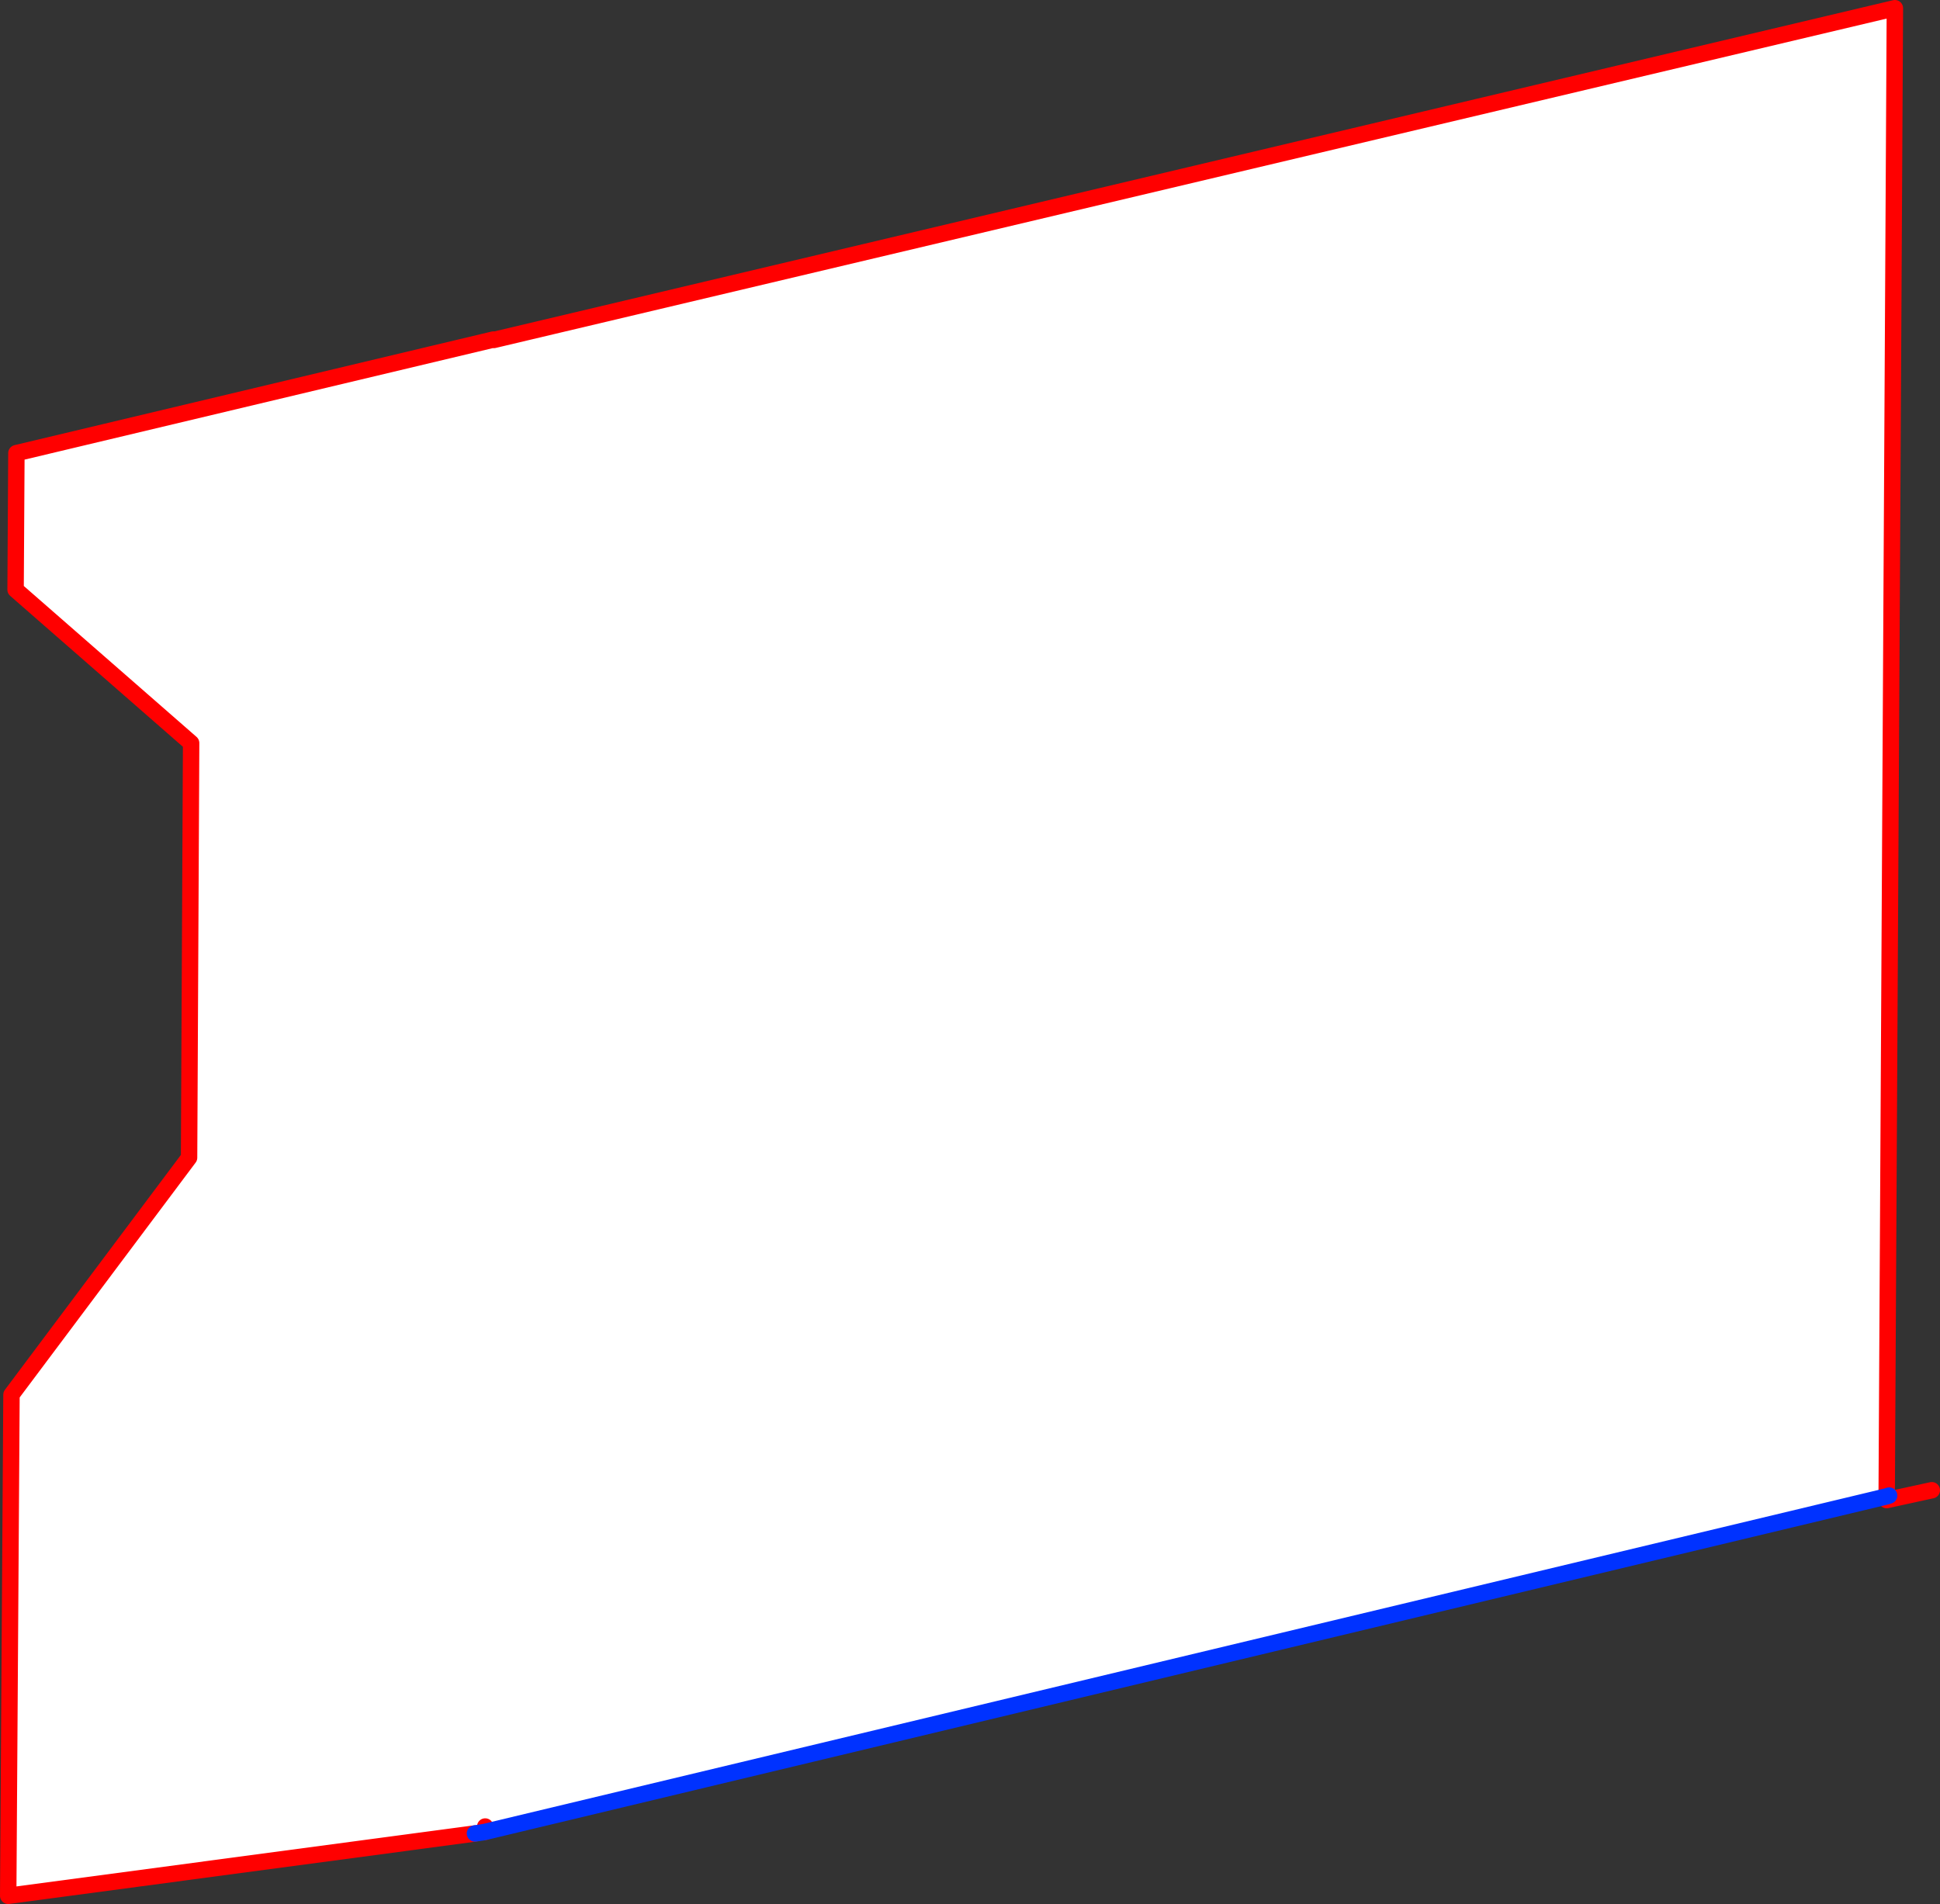
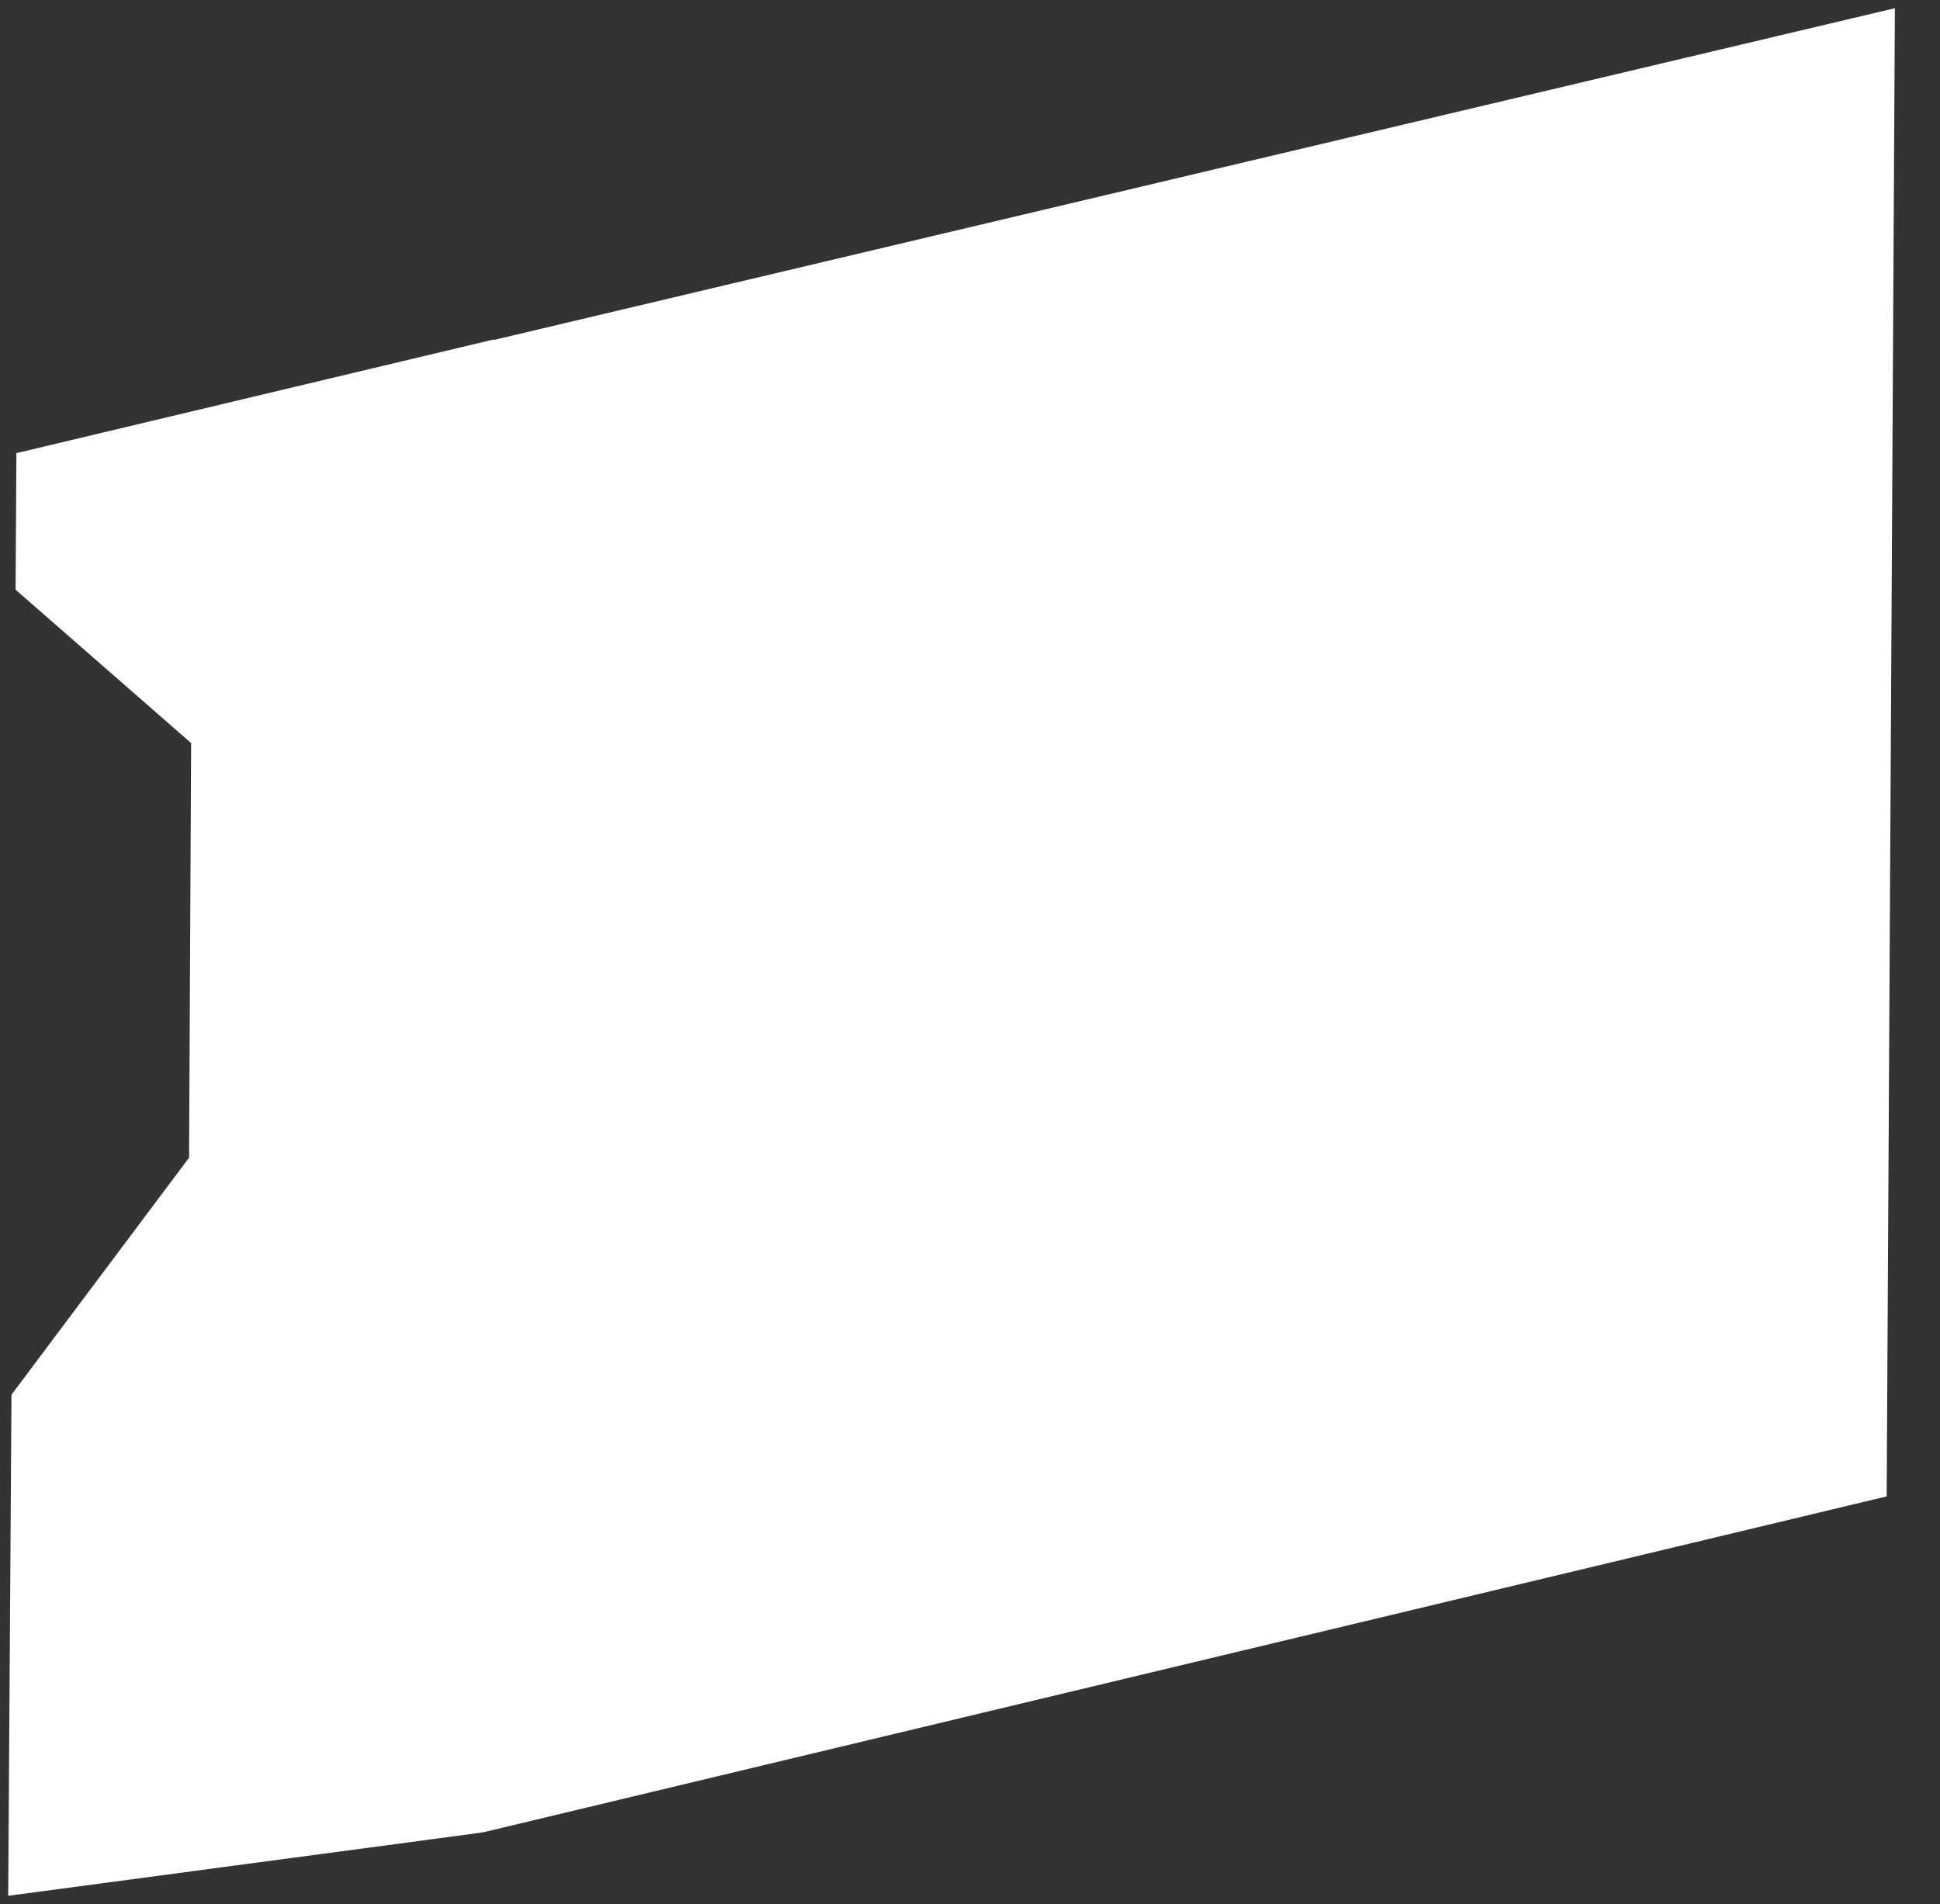
<svg xmlns="http://www.w3.org/2000/svg" height="232.15px" width="236.5px">
  <rect width="100%" height="100%" fill="#333333" stroke="none" />
  <g transform="matrix(1.0, 0.0, 0.0, 1.0, -187.15, 4.2)">
    <path d="M245.05 219.35 L188.15 226.95 188.55 165.85 210.2 136.95 210.45 86.4 189.05 67.7 189.15 51.05 247.3 37.2 247.35 37.25 418.15 -3.2 417.15 178.25 246.3 219.15 246.05 219.2 245.05 219.35 M246.3 218.5 L246.3 219.15 246.3 218.5 M246.05 219.2 L246.3 219.15 246.05 219.2" fill="#ffffff" fill-rule="evenodd" stroke="none" />
-     <path d="M417.15 178.25 L417.15 178.7 422.65 177.5 M245.05 219.35 L188.15 226.95 188.55 165.85 210.2 136.95 210.45 86.4 189.05 67.7 189.15 51.05 247.3 37.2 247.35 37.25 418.15 -3.2 417.15 178.25 M246.3 219.15 L246.05 219.2 M246.3 219.15 L246.3 218.5" fill="none" stroke="#ff0000" stroke-linecap="round" stroke-linejoin="round" stroke-width="2.0" />
-     <path d="M417.15 178.25 L417.45 178.15 M417.15 178.25 L246.3 219.15 246.05 219.2 245.05 219.35" fill="none" stroke="#0032ff" stroke-linecap="round" stroke-linejoin="round" stroke-width="2.0" />
  </g>
</svg>